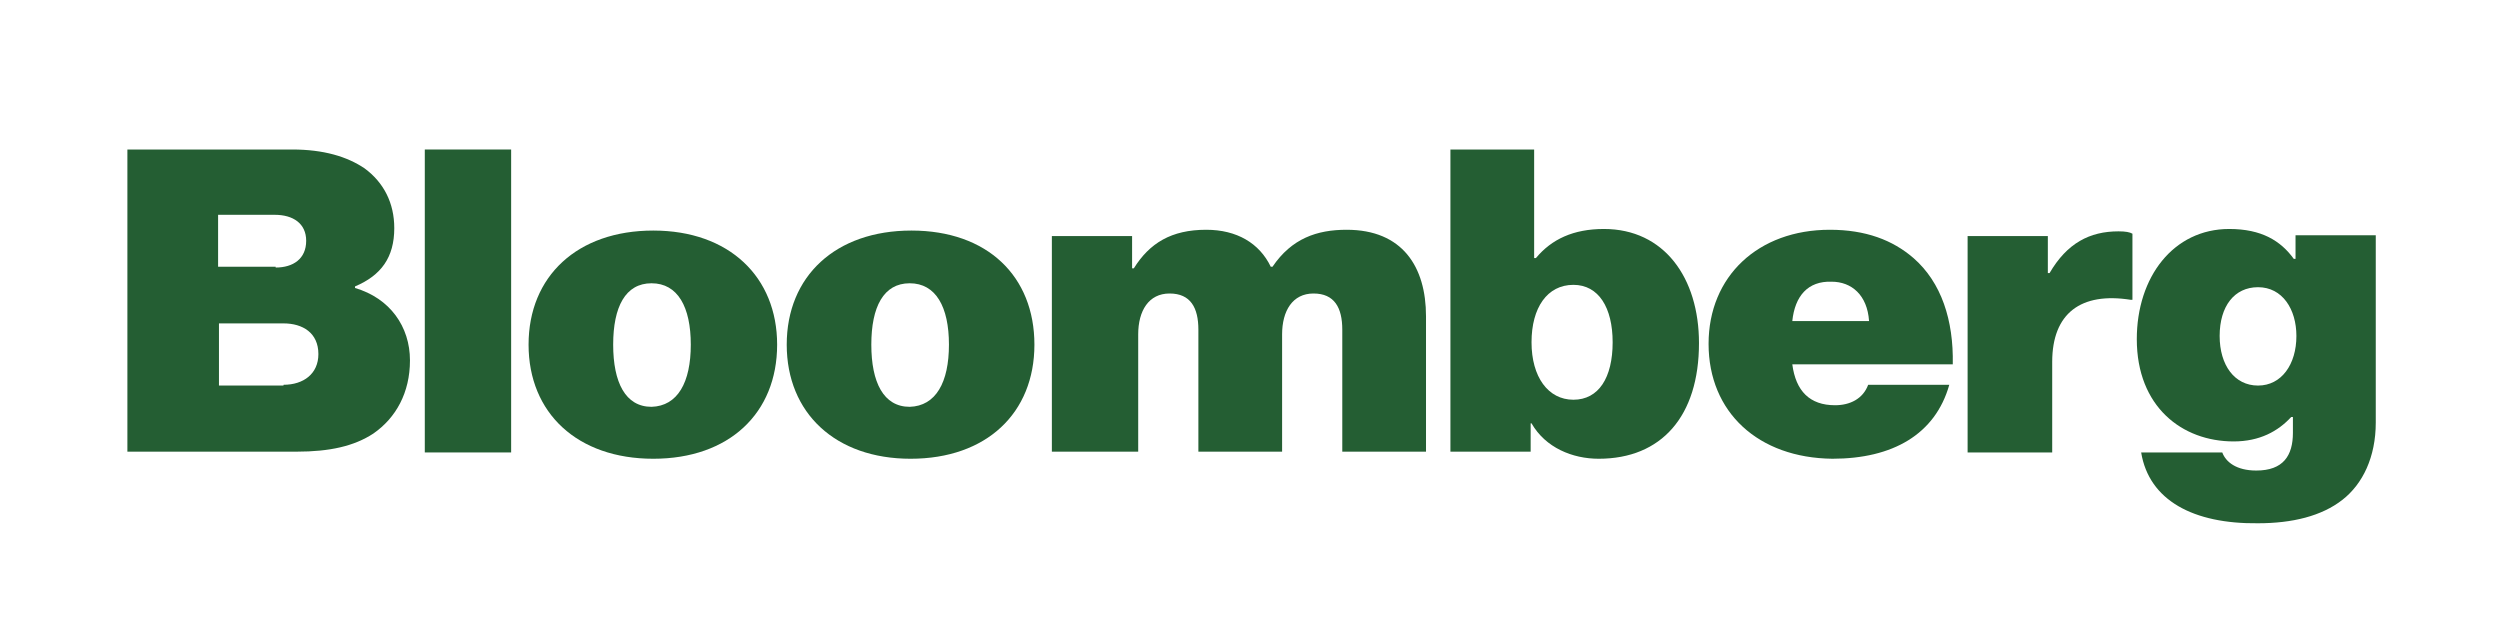
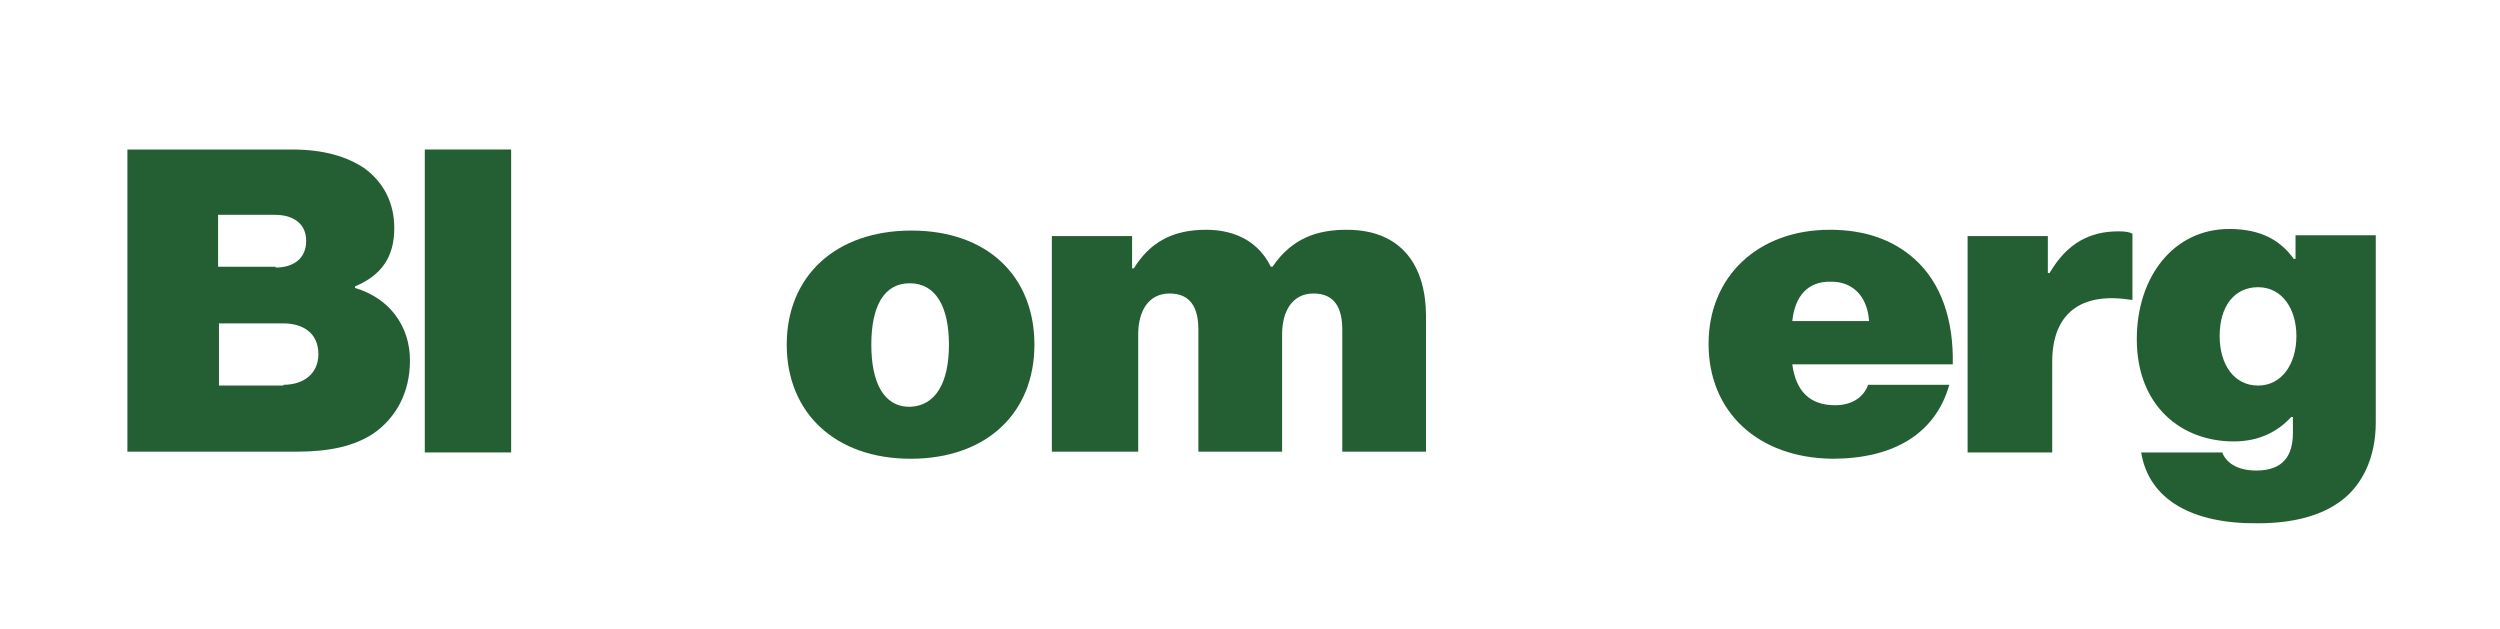
<svg xmlns="http://www.w3.org/2000/svg" width="278" height="70" viewBox="0 0 278 70" fill="none">
  <path d="M14.166 16.625H32.496C35.987 16.625 38.605 17.413 40.545 18.725C42.679 20.3 43.843 22.575 43.843 25.375C43.843 28.613 42.388 30.625 39.478 31.85V32.025C43.358 33.163 45.588 36.312 45.588 40.075C45.588 43.663 44.036 46.462 41.515 48.212C39.381 49.612 36.666 50.225 32.98 50.225H14.166V16.625ZM30.653 29.75C32.593 29.75 34.047 28.788 34.047 26.775C34.047 24.85 32.593 23.887 30.556 23.887H24.252V29.663H30.653V29.75ZM31.526 42.788C33.756 42.788 35.405 41.562 35.405 39.375C35.405 37.013 33.659 35.962 31.526 35.962H24.349V42.875H31.526V42.788Z" fill="#245E33" />
  <path d="M47.237 16.625H56.839V50.312H47.237V16.625Z" fill="#245E33" />
-   <path d="M58.777 38.325C58.777 30.713 64.208 25.638 72.646 25.638C81.083 25.638 86.417 30.8 86.417 38.325C86.417 45.938 81.083 51.013 72.646 51.013C64.208 51.013 58.777 45.938 58.777 38.325ZM76.816 38.325C76.816 34.125 75.361 31.5 72.452 31.5C69.542 31.5 68.185 34.125 68.185 38.325C68.185 42.525 69.542 45.238 72.452 45.238C75.361 45.15 76.816 42.525 76.816 38.325Z" fill="#245E33" />
  <path d="M87.484 38.325C87.484 30.713 92.915 25.638 101.353 25.638C109.79 25.638 115.027 30.713 115.027 38.325C115.027 45.938 109.693 51.013 101.256 51.013C92.915 51.013 87.484 45.938 87.484 38.325ZM105.523 38.325C105.523 34.125 104.068 31.5 101.159 31.5C98.249 31.5 96.891 34.125 96.891 38.325C96.891 42.525 98.249 45.238 101.159 45.238C104.068 45.15 105.523 42.525 105.523 38.325Z" fill="#245E33" />
  <path d="M116.967 26.25H125.889V29.837H126.083C127.829 27.037 130.253 25.55 134.132 25.55C137.527 25.55 140.048 27.037 141.309 29.662H141.503C143.637 26.512 146.449 25.55 149.747 25.55C155.953 25.55 158.572 29.662 158.572 35.175V50.225H149.262V36.662C149.262 34.212 148.389 32.637 146.061 32.637C143.734 32.637 142.57 34.562 142.57 37.187V50.225H133.26V36.662C133.26 34.212 132.387 32.637 130.059 32.637C127.732 32.637 126.568 34.562 126.568 37.187V50.225H116.967V26.25Z" fill="#245E33" />
-   <path d="M170.306 47.075H170.209V50.225H161.287V16.625H170.597V28.7H170.791C172.537 26.6 174.962 25.462 178.356 25.462C185.048 25.462 188.927 30.887 188.927 38.15C188.927 46.288 184.757 51.013 177.774 51.013C174.865 51.013 171.858 49.788 170.306 47.075ZM179.326 38.062C179.326 34.212 177.774 31.675 174.962 31.675C172.052 31.675 170.306 34.212 170.306 38.062C170.306 41.913 172.149 44.45 174.962 44.45C177.774 44.45 179.326 42 179.326 38.062Z" fill="#245E33" />
  <path d="M189.994 38.237C189.994 30.712 195.522 25.55 203.475 25.55C207.451 25.55 210.457 26.687 212.785 28.7C215.888 31.412 217.246 35.612 217.149 40.512H199.304C199.692 43.487 201.244 45.062 204.057 45.062C205.705 45.062 207.16 44.362 207.742 42.787H216.761C215.209 48.3 210.457 51.012 203.766 51.012C195.522 50.925 189.994 45.85 189.994 38.237ZM199.304 35.7H207.839C207.645 32.812 205.899 31.325 203.669 31.325C201.05 31.237 199.595 32.9 199.304 35.7Z" fill="#245E33" />
  <path d="M227.72 30.363H227.914C229.854 27.038 232.375 25.726 235.576 25.726C236.351 25.726 236.836 25.813 237.127 25.988V33.338H236.933C231.405 32.463 228.205 34.826 228.205 40.251V50.313H218.798V26.251H227.72V30.363Z" fill="#245E33" />
  <path d="M238.097 50.312H247.116C247.504 51.362 248.668 52.324 250.899 52.324C253.905 52.324 254.972 50.662 254.972 48.124V46.374H254.778C253.323 47.949 251.287 49.087 248.377 49.087C242.655 49.087 237.612 45.237 237.612 37.712C237.612 30.799 241.685 25.462 247.892 25.462C251.481 25.462 253.614 26.774 255.069 28.787H255.263V26.162H264.185V46.987C264.185 50.837 262.73 53.812 260.5 55.562C258.172 57.399 254.875 58.187 251.093 58.187C243.916 58.274 238.97 55.649 238.097 50.312ZM255.36 37.362C255.36 34.387 253.808 31.937 251.093 31.937C248.474 31.937 246.825 34.037 246.825 37.362C246.825 40.599 248.474 42.874 251.093 42.874C253.711 42.874 255.36 40.512 255.36 37.362Z" fill="#245E33" />
</svg>